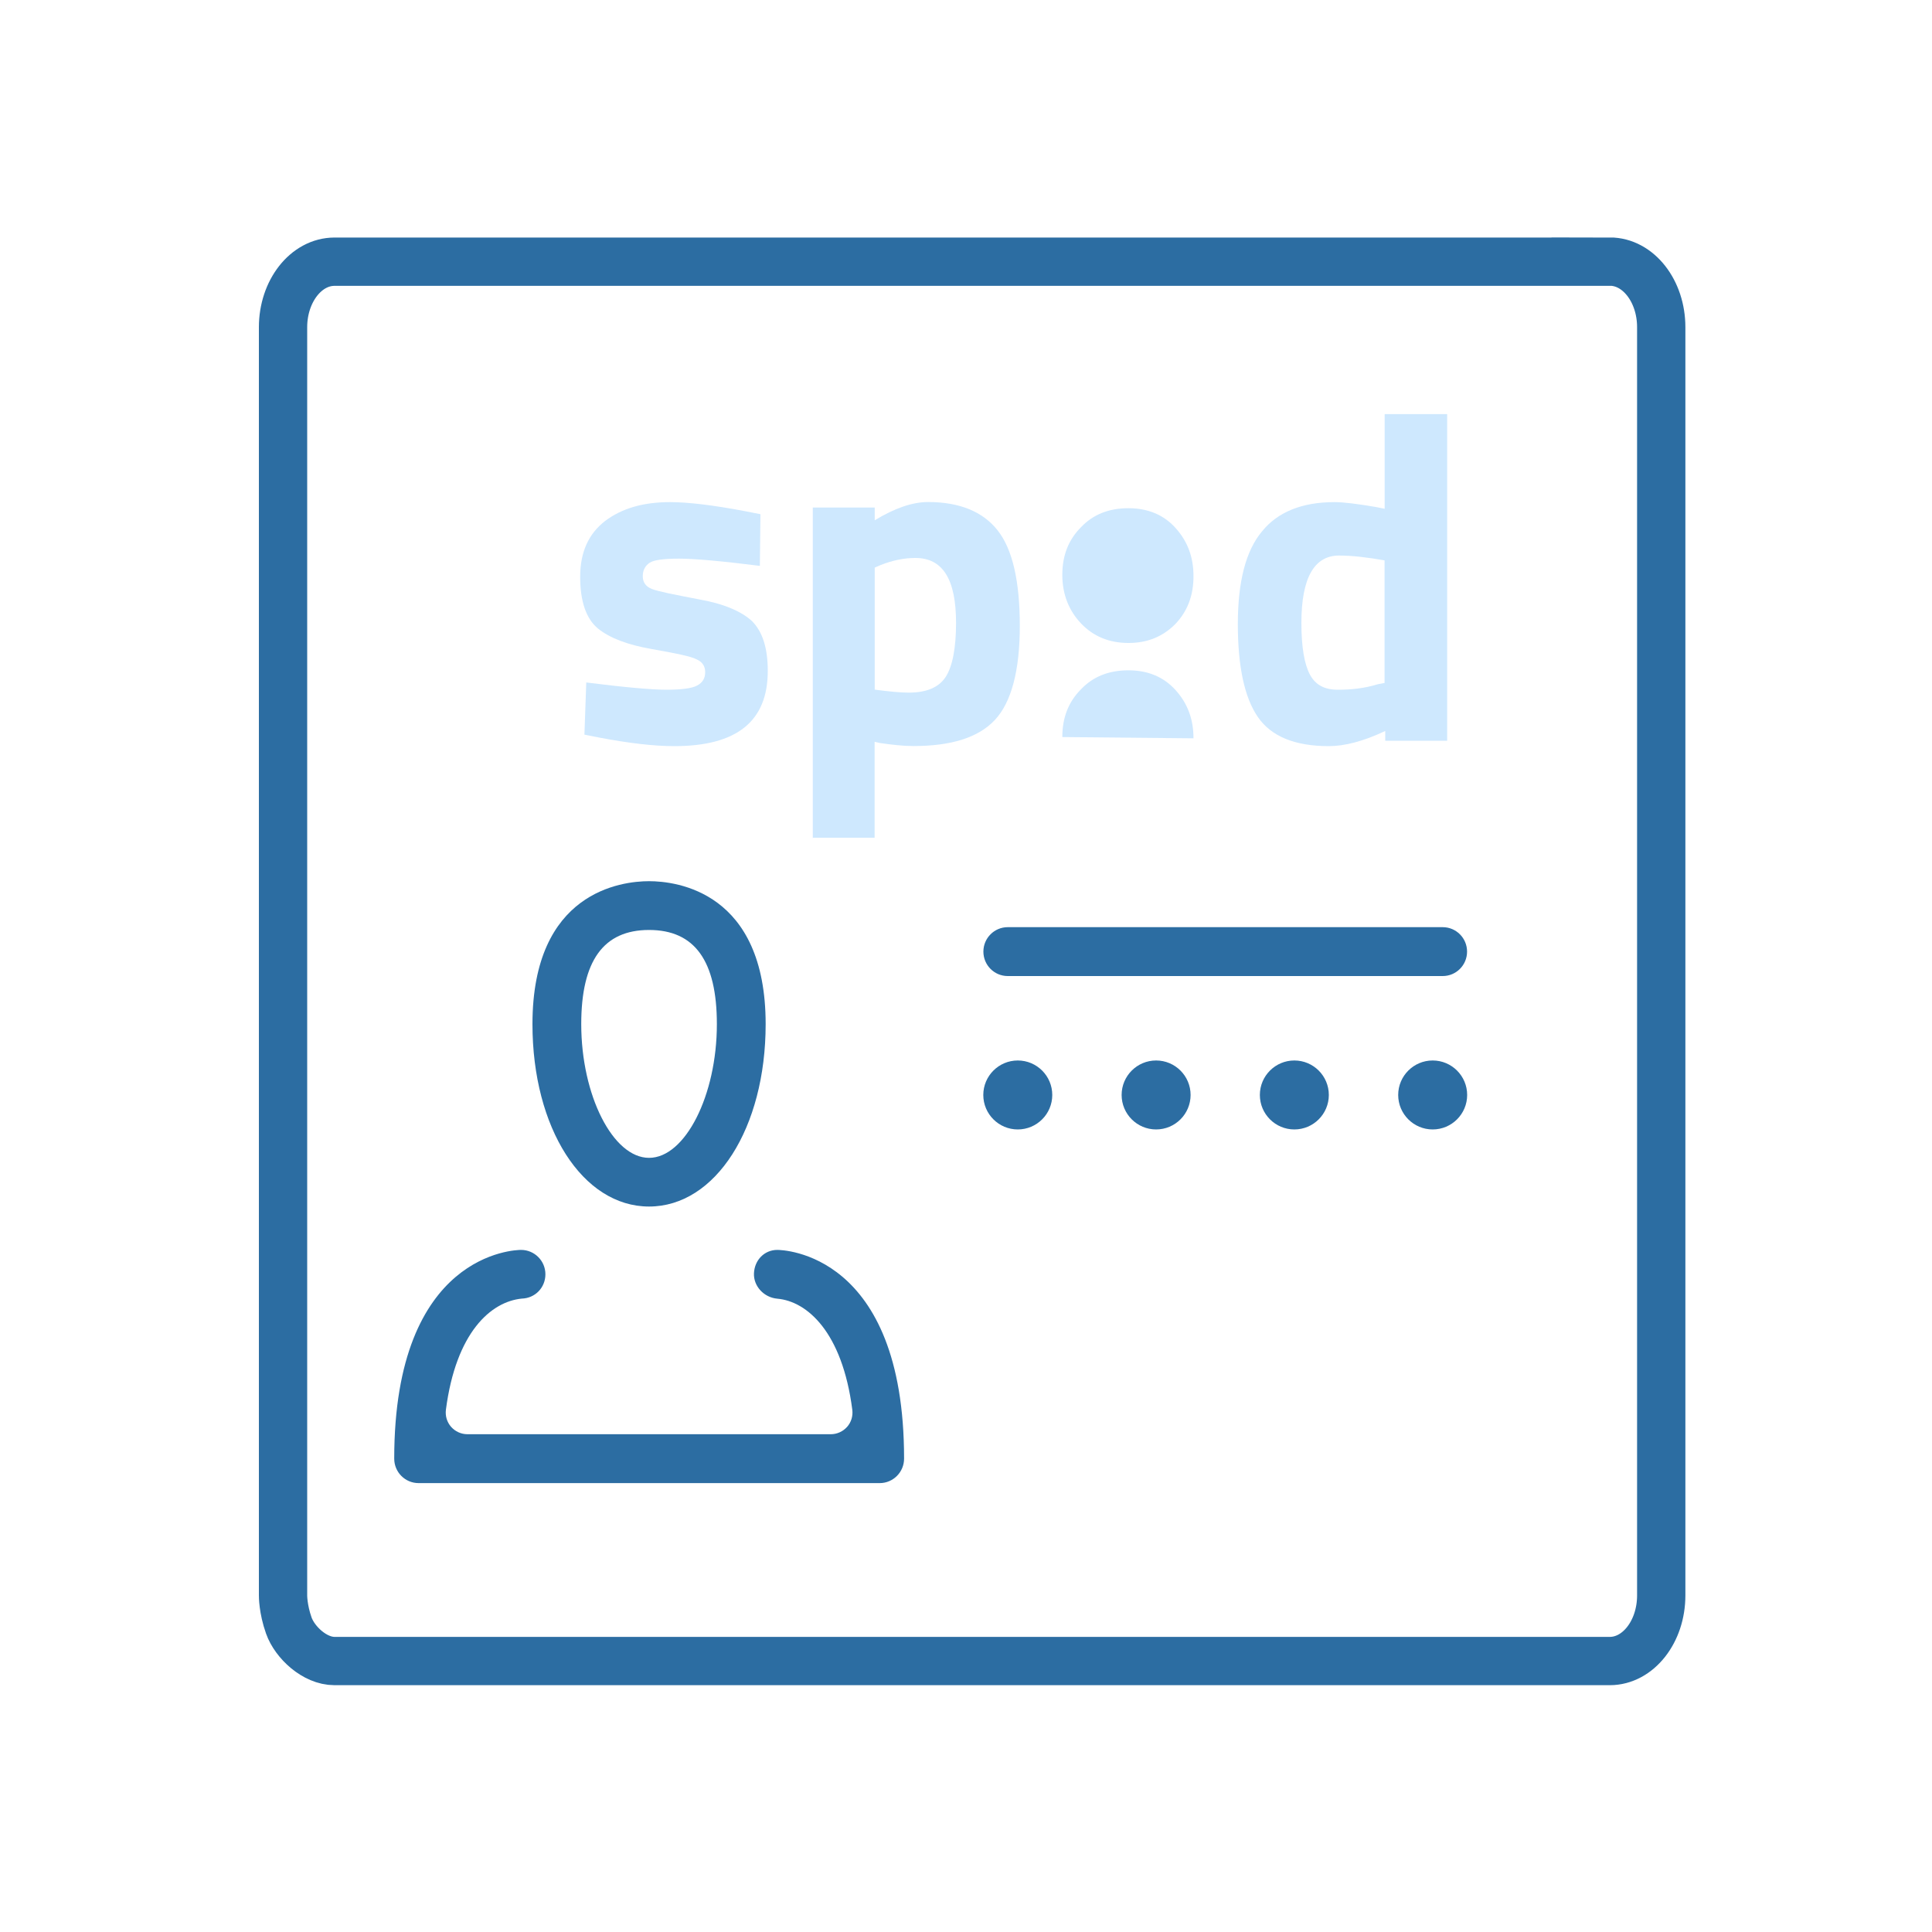
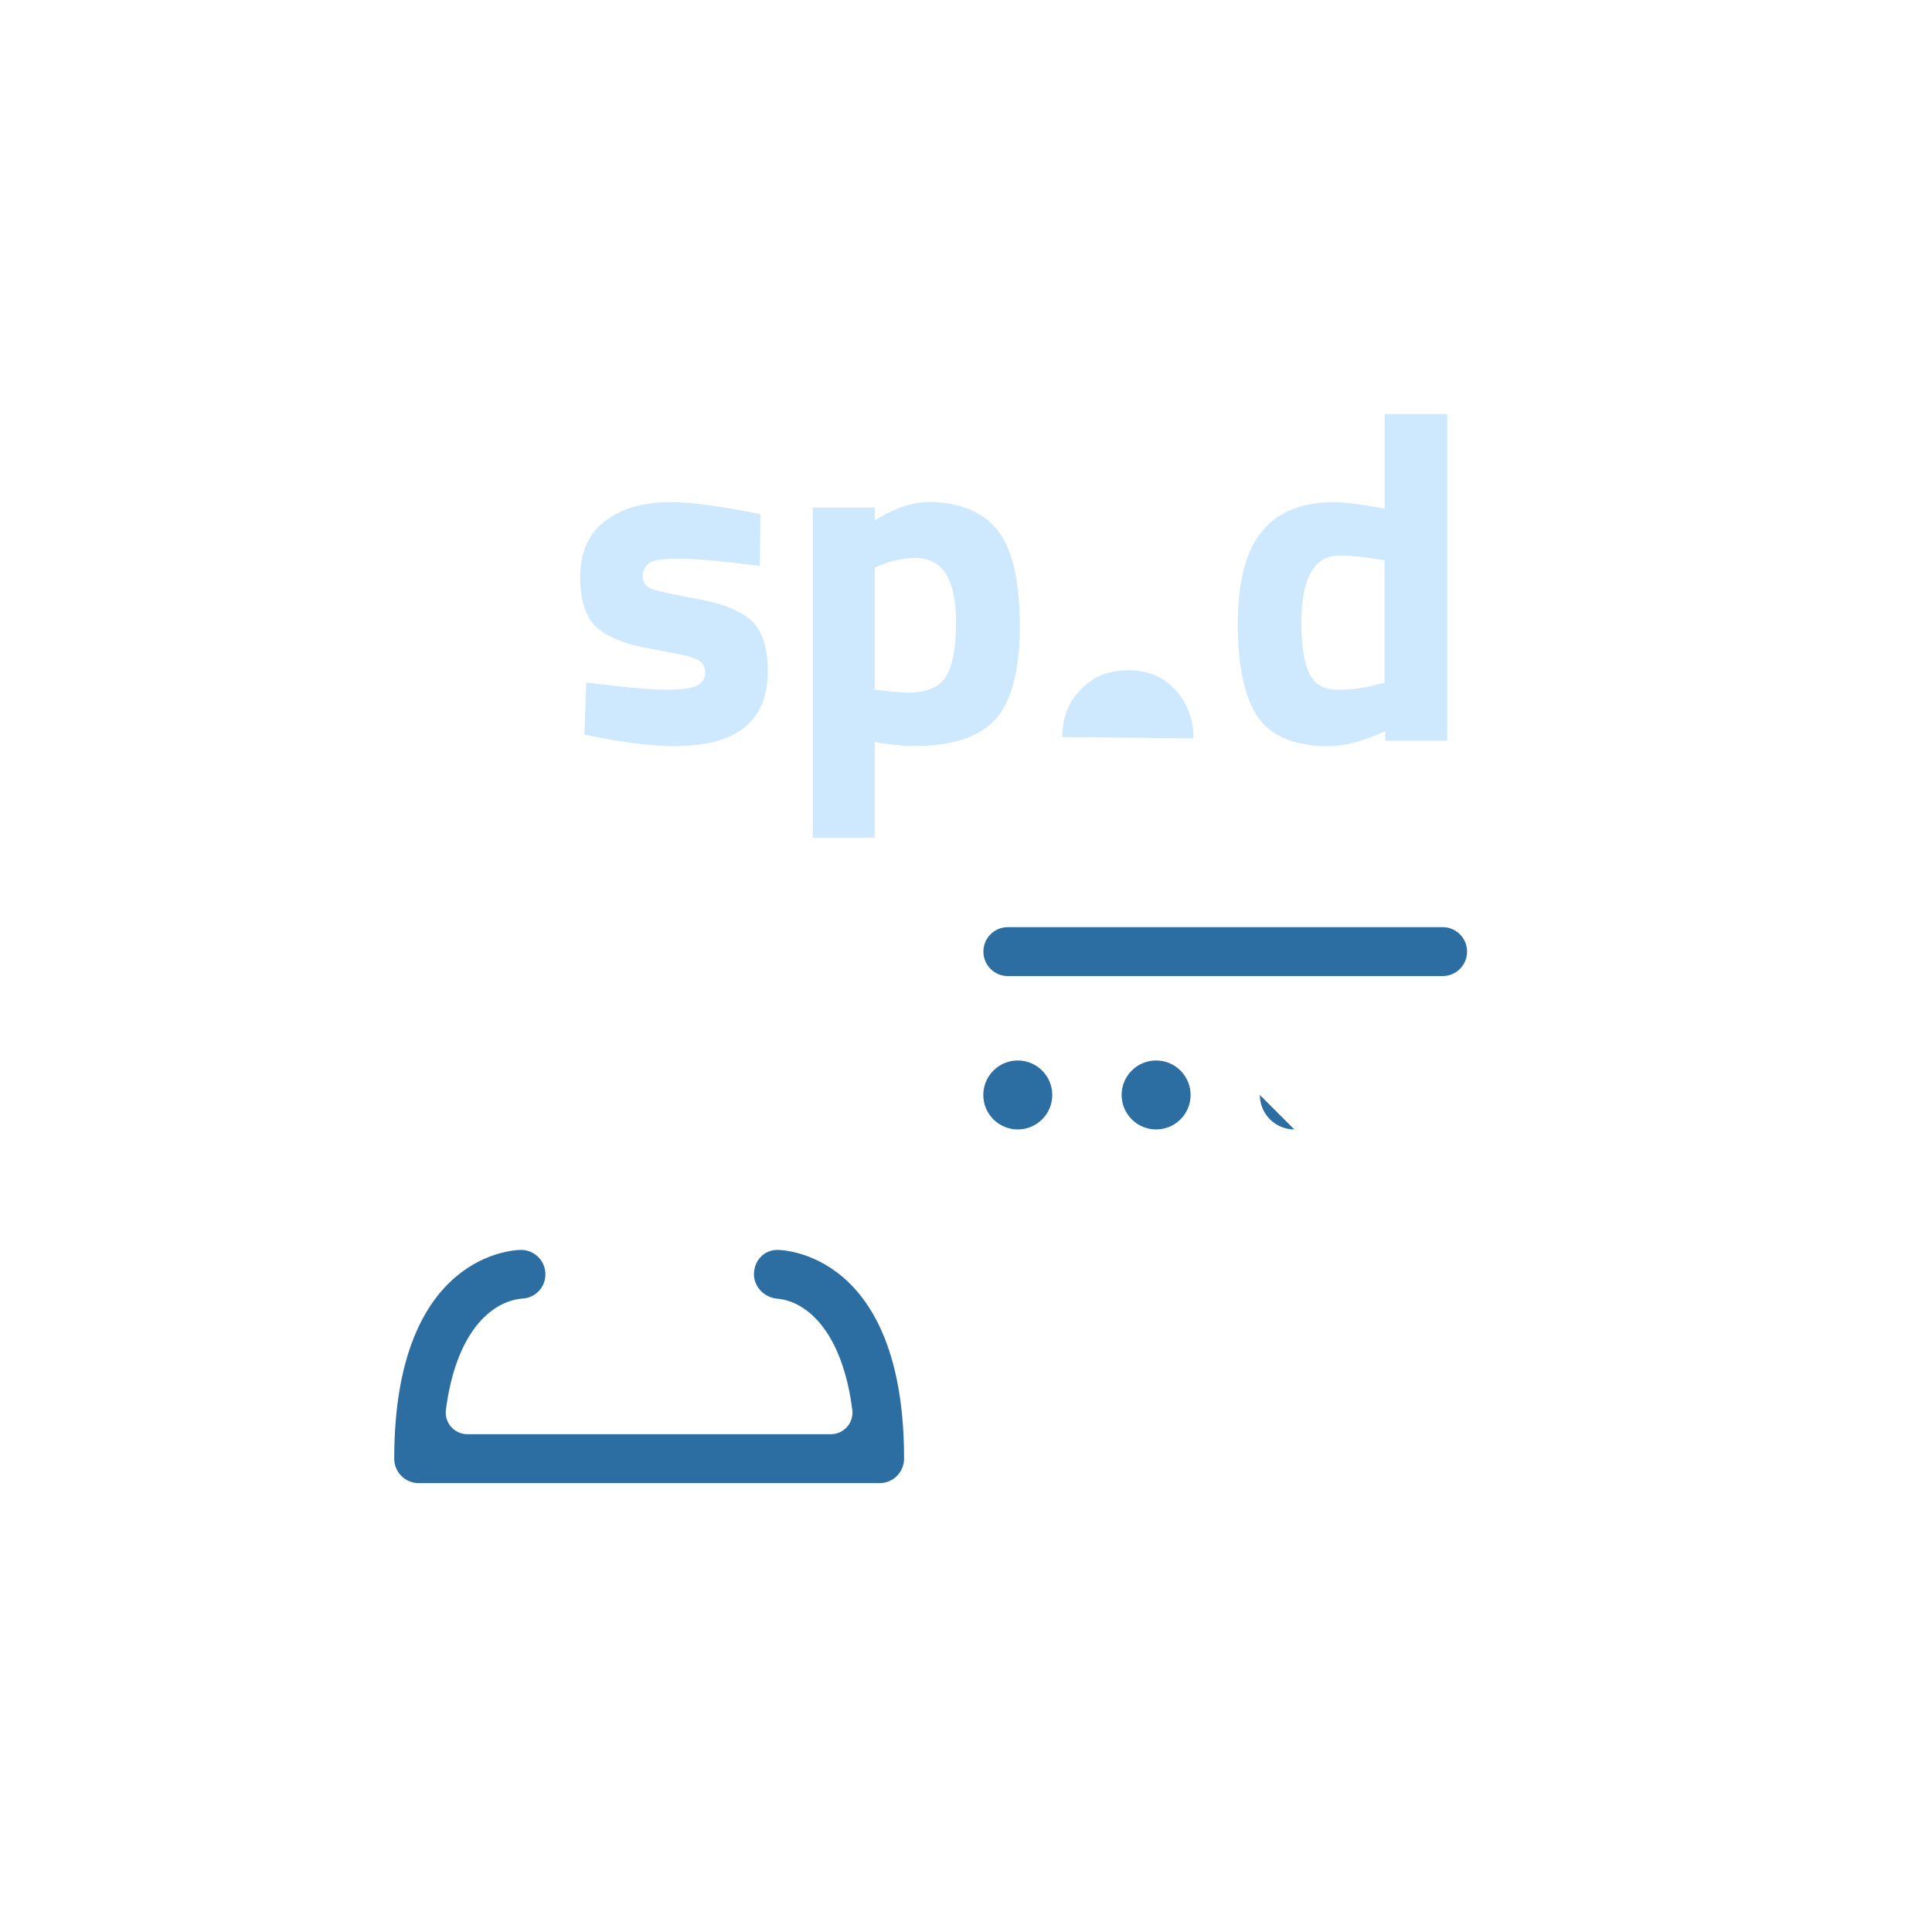
<svg xmlns="http://www.w3.org/2000/svg" id="Livello_3" data-name="Livello 3" viewBox="0 0 200 200">
  <defs>
    <style>
      .cls-1 {
        fill: #cee8fe;
      }

      .cls-2 {
        fill: #2c6da2;
      }

      .cls-3 {
        fill: none;
        stroke: #2c6da2;
        stroke-linecap: round;
        stroke-miterlimit: 10;
        stroke-width: 5px;
      }
    </style>
  </defs>
  <g>
-     <path class="cls-2" d="M67.19,124.9c-6.88,0-12.07-8.12-12.07-18.88,0-13.73,9.24-14.8,12.07-14.8s12.07,1.07,12.07,14.8c0,10.76-5.19,18.88-12.07,18.88ZM67.19,96.27c-4.72,0-7.02,3.19-7.02,9.75,0,7.37,3.28,13.84,7.02,13.84s7.02-6.47,7.02-13.84c0-6.56-2.3-9.75-7.02-9.75Z" />
    <path class="cls-2" d="M43.33,153.53c-1.39,0-2.52-1.13-2.52-2.53,0-21.36,12.59-21.61,13.13-21.61,1.39,0,2.52,1.13,2.52,2.52s-1.07,2.48-2.44,2.52c-3.2.31-6.82,3.49-7.86,11.51-.08.64.11,1.28.54,1.77.43.48,1.04.76,1.69.76h37.61c.65,0,1.26-.28,1.69-.76.43-.48.62-1.13.54-1.77-1.04-8.07-4.69-11.23-7.76-11.5-1.39-.12-2.48-1.3-2.42-2.63.06-1.38,1.09-2.42,2.41-2.42.54,0,13.13.25,13.13,21.61,0,1.39-1.13,2.53-2.52,2.53h-47.72Z" />
    <path class="cls-2" d="M104.32,101.04c-1.39,0-2.52-1.13-2.52-2.53s1.13-2.53,2.52-2.53h45.03c1.39,0,2.52,1.13,2.52,2.53s-1.13,2.53-2.52,2.53h-45.03Z" />
    <path class="cls-2" d="M105.36,116.92c-1.97,0-3.57-1.6-3.57-3.57s1.6-3.57,3.57-3.57,3.57,1.6,3.57,3.57-1.6,3.57-3.57,3.57Z" />
    <path class="cls-2" d="M119.68,116.92c-1.97,0-3.57-1.6-3.57-3.57s1.6-3.57,3.57-3.57,3.57,1.6,3.57,3.57-1.6,3.57-3.57,3.57Z" />
-     <path class="cls-2" d="M133.99,116.92c-1.97,0-3.57-1.6-3.57-3.57s1.6-3.57,3.57-3.57,3.57,1.6,3.57,3.57-1.6,3.57-3.57,3.57Z" />
-     <path class="cls-2" d="M148.31,116.92c-1.97,0-3.57-1.6-3.57-3.57s1.6-3.57,3.57-3.57,3.57,1.6,3.57,3.57-1.6,3.57-3.57,3.57Z" />
+     <path class="cls-2" d="M133.99,116.92c-1.97,0-3.57-1.6-3.57-3.57Z" />
  </g>
  <g>
    <path class="cls-1" d="M78.67,58.58c-3.96-.5-6.79-.75-8.36-.75s-2.64.13-3.08.44-.69.75-.69,1.38.31,1.07.94,1.32,2.26.57,4.84,1.07c2.58.44,4.46,1.26,5.53,2.26,1.07,1.07,1.63,2.76,1.63,5.15,0,5.22-3.2,7.79-9.68,7.79-2.14,0-4.71-.31-7.73-.88l-1.57-.31.19-5.4c3.96.5,6.79.75,8.29.75s2.64-.13,3.2-.44.82-.75.82-1.38-.31-1.07-.88-1.32c-.57-.31-2.14-.63-4.65-1.07s-4.34-1.13-5.59-2.14c-1.19-1.01-1.82-2.76-1.82-5.34s.88-4.46,2.58-5.78c1.76-1.32,3.96-1.95,6.72-1.95,1.89,0,4.46.31,7.79.94l1.57.31s-.06,5.34-.06,5.34Z" />
    <path class="cls-1" d="M94.76,57.76c-1.19,0-2.39.25-3.64.75l-.57.25v12.63c1.45.19,2.64.31,3.52.31,1.89,0,3.14-.57,3.83-1.63.69-1.07,1.07-2.95,1.07-5.59,0-4.52-1.38-6.72-4.21-6.72M84.14,86.79v-34.25h6.41v1.32c2.07-1.26,3.9-1.89,5.53-1.89,3.27,0,5.66,1.01,7.16,2.89,1.57,1.95,2.33,5.28,2.33,9.93s-.88,7.92-2.58,9.74-4.52,2.7-8.42,2.7c-1.07,0-2.2-.13-3.46-.31l-.57-.13v9.93h-6.41v.06Z" />
    <path class="cls-1" d="M142.64,70.83l.69-.13v-12.69c-1.76-.31-3.33-.5-4.71-.5-2.58,0-3.9,2.33-3.9,6.98,0,2.51.31,4.27.88,5.34s1.51,1.57,2.89,1.57,2.7-.13,4.15-.57M149.81,42.87v33.81h-6.41v-1.01c-2.26,1.07-4.21,1.57-5.84,1.57-3.52,0-5.97-1.01-7.35-3.02s-2.07-5.22-2.07-9.61.82-7.6,2.51-9.61c1.63-2.01,4.15-3.02,7.48-3.02,1.01,0,2.45.19,4.27.5l.94.19v-9.8h6.47Z" />
-     <path class="cls-1" d="M116.82,66.56c-2.01,0-3.64-.69-4.9-2.01s-1.95-3.02-1.95-5.03.63-3.64,1.95-4.96c1.26-1.32,2.89-1.95,4.9-1.95s3.64.69,4.84,2.01c1.26,1.38,1.89,3.02,1.89,5.03s-.63,3.64-1.89,4.96c-1.26,1.26-2.83,1.95-4.84,1.95" />
    <path class="cls-1" d="M109.97,76.3c0-2.01.63-3.64,1.95-4.96,1.26-1.32,2.89-1.95,4.9-1.95s3.64.69,4.84,2.01c1.26,1.38,1.89,3.02,1.89,5.03" />
  </g>
-   <path class="cls-3" d="M166.65,27.09H34.63c-2.94,0-5.33,3.04-5.33,6.79v131.28s-.02,1.38.6,3.12,2.67,3.67,4.73,3.67h132.01c2.94,0,5.33-3.04,5.33-6.79V33.87c0-3.75-2.38-6.79-5.33-6.79Z" />
</svg>